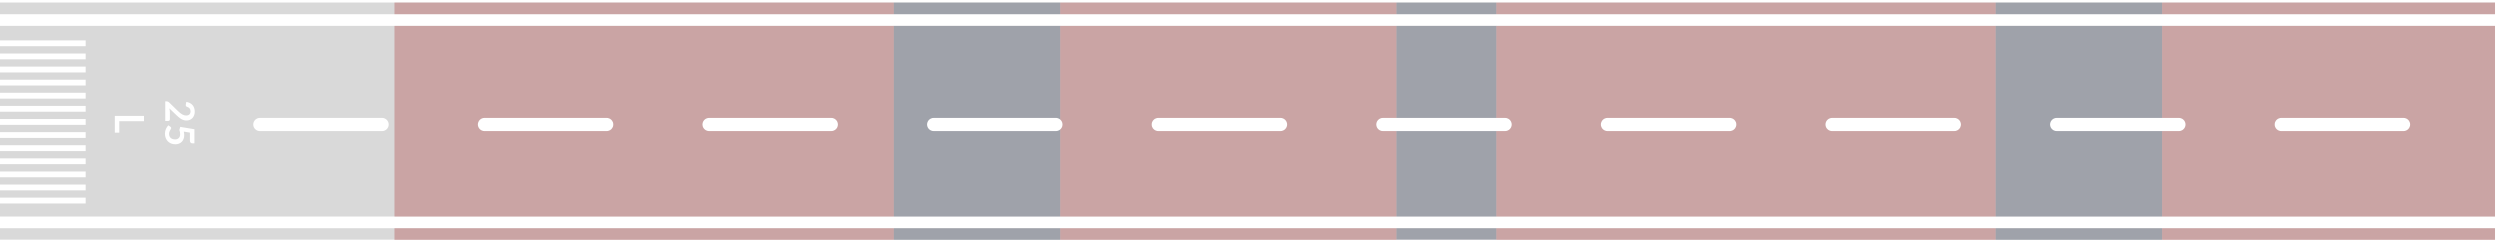
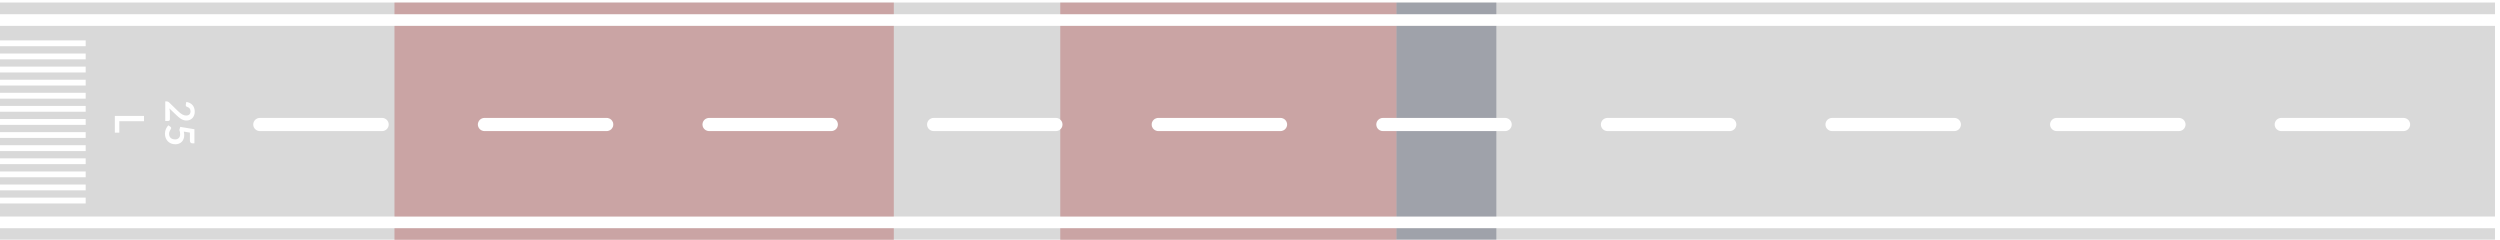
<svg xmlns="http://www.w3.org/2000/svg" version="1.1" width="751" height="72" viewBox="0 0 751 72" xml:space="preserve">
  <desc>Created with Fabric.js 5.2.4</desc>
  <defs>
</defs>
  <g transform="matrix(1 0 0 1 375.5 36)" id="7c4960db-8255-4c38-9604-8ea15ec28018">
-     <rect style="stroke: none; stroke-width: 1; stroke-dasharray: none; stroke-linecap: butt; stroke-dashoffset: 0; stroke-linejoin: miter; stroke-miterlimit: 4; fill: rgb(255,255,255); fill-rule: nonzero; opacity: 1; visibility: hidden;" vector-effect="non-scaling-stroke" x="-375.5" y="-36" rx="0" ry="0" width="751" height="72" />
-   </g>
+     </g>
  <g transform="matrix(Infinity NaN NaN Infinity 0 0)" id="e2a900cf-69ff-401c-92a2-e51fd95c4938">
</g>
  <g transform="matrix(0 -0.99 1 0 374.5 36.41)">
    <g style="" vector-effect="non-scaling-stroke">
      <g transform="matrix(1 0 0 1 0 0)">
        <path style="stroke: none; stroke-width: 1; stroke-dasharray: none; stroke-linecap: butt; stroke-dashoffset: 0; stroke-linejoin: miter; stroke-miterlimit: 4; fill: rgb(0,0,0); fill-opacity: 0.15; fill-rule: nonzero; opacity: 1;" vector-effect="non-scaling-stroke" transform=" translate(-36, -375.89)" d="M 3.534 750.891 L 0 750.891 L 0 0.891 L 3.534 0.891 L 3.534 750.891 Z M 11.043 27.129 L 12.81 27.129 L 12.81 0.891 L 15.02 0.891 L 15.02 27.129 L 16.786 27.129 L 16.786 0.891 L 18.992 0.891 L 18.992 27.129 L 20.759 27.129 L 20.759 0.891 L 22.969 0.891 L 22.969 27.129 L 24.735 27.129 L 24.735 0.891 L 26.945 0.891 L 26.945 27.129 L 28.712 27.129 L 28.712 0.891 L 30.922 0.891 L 30.922 27.129 L 32.688 27.129 L 32.688 0.891 L 34.895 0.891 L 34.895 27.129 L 36.661 27.129 L 36.661 0.891 L 38.871 0.891 L 38.871 27.129 L 40.638 27.129 L 40.638 0.891 L 42.848 0.891 L 42.848 27.129 L 44.614 27.129 L 44.614 0.891 L 46.82 0.891 L 46.82 27.129 L 48.587 27.129 L 48.587 0.891 L 50.797 0.891 L 50.797 27.129 L 52.563 27.129 L 52.563 0.891 L 54.773 0.891 L 54.773 27.129 L 56.54 27.129 L 56.54 0.891 L 58.75 0.891 L 58.75 27.129 L 60.517 27.129 L 60.517 0.891 L 64.933 0.891 L 64.933 750.891 L 7.067 750.891 L 7.067 0.891 L 11.043 0.891 L 11.043 27.129 Z M 72 750.891 L 68.466 750.891 L 68.466 0.891 L 72 0.891 L 72 750.891 Z M 35 684.701 C 33.895 684.701 33 685.597 33 686.701 L 33 723.397 C 33 724.502 33.895 725.397 35 725.397 C 36.105 725.397 37 724.502 37 723.397 L 37 686.701 C 37 685.597 36.105 684.701 35 684.701 Z M 35 617.23 C 33.895 617.23 33 618.126 33 619.23 L 33 655.927 C 33 657.031 33.895 657.927 35 657.927 C 36.105 657.927 37 657.031 37 655.927 L 37 619.23 C 37 618.126 36.105 617.23 35 617.23 Z M 35 549.76 C 33.895 549.76 33 550.655 33 551.76 L 33 588.456 C 33 589.561 33.895 590.456 35 590.456 C 36.105 590.456 37 589.561 37 588.456 L 37 551.76 C 37 550.655 36.105 549.76 35 549.76 Z M 35 482.289 C 33.895 482.289 33 483.184 33 484.289 L 33 520.985 C 33 522.09 33.895 522.985 35 522.985 C 36.105 522.985 37 522.09 37 520.985 L 37 484.289 C 37 483.184 36.105 482.289 35 482.289 Z M 35 414.818 C 33.895 414.818 33 415.714 33 416.818 L 33 453.515 C 33 454.619 33.895 455.515 35 455.515 C 36.105 455.515 37 454.619 37 453.515 L 37 416.818 C 37 415.714 36.105 414.818 35 414.818 Z M 35 347.348 C 33.895 347.348 33 348.243 33 349.348 L 33 386.044 C 33 387.149 33.895 388.044 35 388.044 C 36.105 388.044 37 387.149 37 386.044 L 37 349.348 C 37 348.243 36.105 347.348 35 347.348 Z M 35 279.877 C 33.895 279.877 33 280.772 33 281.877 L 33 318.573 C 33 319.678 33.895 320.573 35 320.573 C 36.105 320.573 37 319.678 37 318.573 L 37 281.877 C 37 280.772 36.105 279.877 35 279.877 Z M 35 212.406 C 33.895 212.406 33 213.302 33 214.406 L 33 251.103 C 33 252.207 33.895 253.103 35 253.103 C 36.105 253.103 37 252.207 37 251.103 L 37 214.406 C 37 213.302 36.105 212.406 35 212.406 Z M 35 144.936 C 33.895 144.936 33 145.831 33 146.936 L 33 183.632 C 33 184.736 33.895 185.632 35 185.632 C 36.105 185.632 37 184.736 37 183.632 L 37 146.936 C 37 145.831 36.105 144.936 35 144.936 Z M 35 77.465 C 33.895 77.465 33 78.36 33 79.465 L 33 116.161 C 33 117.266 33.895 118.161 35 118.161 C 36.105 118.161 37 117.266 37 116.161 L 37 79.465 C 37 78.36 36.105 77.465 35 77.465 Z M 36.068 51.931 C 36.068 52.08 36.116 52.199 36.212 52.288 C 36.304 52.381 36.429 52.428 36.589 52.428 L 38.807 52.428 C 38.974 52.428 39.15 52.411 39.333 52.379 C 39.516 52.351 39.704 52.309 39.895 52.252 L 37.946 54.27 C 37.715 54.512 37.493 54.75 37.282 54.984 C 37.071 55.218 36.888 55.461 36.732 55.711 C 36.573 55.961 36.447 56.224 36.355 56.498 C 36.26 56.773 36.212 57.072 36.212 57.395 C 36.212 57.77 36.278 58.112 36.409 58.419 C 36.541 58.726 36.724 58.988 36.959 59.206 C 37.194 59.424 37.478 59.592 37.809 59.709 C 38.139 59.83 38.504 59.891 38.902 59.891 C 39.285 59.891 39.644 59.837 39.978 59.727 C 40.309 59.623 40.605 59.462 40.864 59.248 C 41.119 59.038 41.333 58.774 41.504 58.455 C 41.675 58.14 41.791 57.773 41.851 57.352 L 41.073 57.213 C 41.002 57.201 40.936 57.195 40.876 57.195 C 40.74 57.195 40.629 57.227 40.541 57.292 C 40.453 57.361 40.388 57.472 40.344 57.625 C 40.252 57.932 40.092 58.177 39.865 58.358 C 39.634 58.54 39.341 58.631 38.986 58.631 C 38.795 58.631 38.624 58.602 38.473 58.546 C 38.317 58.493 38.183 58.413 38.071 58.304 C 37.96 58.195 37.874 58.059 37.815 57.898 C 37.755 57.74 37.725 57.556 37.725 57.347 C 37.725 57.117 37.757 56.896 37.82 56.687 C 37.88 56.481 37.97 56.276 38.09 56.074 C 38.205 55.872 38.351 55.669 38.526 55.463 C 38.698 55.257 38.893 55.041 39.112 54.815 L 41.737 52.149 C 41.829 52.057 41.897 51.956 41.94 51.847 C 41.98 51.738 42 51.632 42 51.531 L 42 51.034 L 36.068 51.034 L 36.068 51.931 Z M 32.217 50.938 C 31.754 50.938 31.328 51.013 30.938 51.162 C 30.543 51.312 30.202 51.521 29.915 51.792 C 29.628 52.067 29.405 52.396 29.245 52.779 C 29.082 53.163 29 53.587 29 54.051 C 29 54.426 29.06 54.776 29.18 55.099 C 29.299 55.426 29.477 55.711 29.712 55.953 C 29.947 56.195 30.238 56.385 30.585 56.523 C 30.928 56.66 31.326 56.728 31.78 56.728 C 32.103 56.728 32.46 56.688 32.851 56.607 L 32.54 58.437 L 30.16 58.437 C 29.849 58.437 29.628 58.504 29.496 58.637 C 29.361 58.77 29.293 58.943 29.293 59.157 L 29.293 59.794 L 33.562 59.794 L 34.279 55.541 L 33.359 55.274 C 32.937 55.428 32.516 55.505 32.098 55.505 C 31.567 55.505 31.167 55.369 30.895 55.099 C 30.621 54.832 30.482 54.461 30.482 53.984 C 30.482 53.726 30.519 53.486 30.591 53.264 C 30.659 53.046 30.762 52.856 30.901 52.694 C 31.037 52.537 31.209 52.414 31.416 52.325 C 31.623 52.236 31.862 52.191 32.133 52.191 C 32.388 52.191 32.606 52.224 32.785 52.288 C 32.964 52.353 33.121 52.423 33.257 52.5 C 33.392 52.577 33.513 52.648 33.616 52.713 C 33.716 52.777 33.816 52.81 33.915 52.81 C 34.075 52.81 34.202 52.741 34.298 52.603 L 34.752 51.968 C 34.608 51.831 34.447 51.698 34.268 51.573 C 34.084 51.452 33.887 51.343 33.676 51.246 C 33.461 51.153 33.231 51.079 32.988 51.023 C 32.745 50.966 32.488 50.938 32.217 50.938 Z M 32.531 37.235 L 35.993 37.235 L 35.993 44.649 L 37.602 44.649 L 37.602 35.891 L 32.531 35.891 L 32.531 37.235 Z" stroke-linecap="round" />
      </g>
      <g transform="matrix(1 0 0 1 0 -181)">
        <path style="stroke: none; stroke-width: 1; stroke-dasharray: none; stroke-linecap: butt; stroke-dashoffset: 0; stroke-linejoin: miter; stroke-miterlimit: 4; fill: rgb(169,42,41); fill-opacity: 0.3; fill-rule: nonzero; opacity: 1;" vector-effect="non-scaling-stroke" transform=" translate(-36, -194.89)" d="M 3.534 269.891 L 0 269.891 L 0 119.891 L 3.534 119.891 L 3.534 269.891 Z M 64.933 269.891 L 7.067 269.891 L 7.067 119.891 L 64.933 119.891 L 64.933 269.891 Z M 72 269.891 L 68.466 269.891 L 68.466 119.891 L 72 119.891 L 72 269.891 Z M 35 212.406 C 33.895 212.406 33 213.302 33 214.406 L 33 251.103 C 33 252.207 33.895 253.103 35 253.103 C 36.105 253.103 37 252.207 37 251.103 L 37 214.406 C 37 213.302 36.105 212.406 35 212.406 Z M 35 144.936 C 33.895 144.936 33 145.831 33 146.936 L 33 183.632 C 33 184.736 33.895 185.632 35 185.632 C 36.105 185.632 37 184.736 37 183.632 L 37 146.936 C 37 145.831 36.105 144.936 35 144.936 Z" stroke-linecap="round" />
      </g>
      <g transform="matrix(1 0 0 1 0 -81)">
-         <path style="stroke: none; stroke-width: 1; stroke-dasharray: none; stroke-linecap: butt; stroke-dashoffset: 0; stroke-linejoin: miter; stroke-miterlimit: 4; fill: rgb(25,36,61); fill-opacity: 0.3; fill-rule: nonzero; opacity: 1;" vector-effect="non-scaling-stroke" transform=" translate(-36, -294.89)" d="M 3.534 319.891 L 0 319.891 L 0 269.891 L 3.534 269.891 L 3.534 319.891 Z M 64.933 319.891 L 36.502 319.891 C 36.811 319.539 37 319.079 37 318.573 L 37 281.877 C 37 280.772 36.105 279.877 35 279.877 C 33.895 279.877 33 280.772 33 281.877 L 33 318.573 C 33 319.079 33.189 319.539 33.498 319.891 L 7.067 319.891 L 7.067 269.891 L 64.933 269.891 L 64.933 319.891 Z M 72 319.891 L 68.466 319.891 L 68.466 269.891 L 72 269.891 L 72 319.891 Z" stroke-linecap="round" />
-       </g>
+         </g>
      <g transform="matrix(1 0 0 1 0 -5.5)">
        <path style="stroke: none; stroke-width: 1; stroke-dasharray: none; stroke-linecap: butt; stroke-dashoffset: 0; stroke-linejoin: miter; stroke-miterlimit: 4; fill: rgb(169,42,41); fill-opacity: 0.3; fill-rule: nonzero; opacity: 1;" vector-effect="non-scaling-stroke" transform=" translate(-36, -370.39)" d="M 3.534 420.891 L 0 420.891 L 0 319.891 L 3.534 319.891 L 3.534 420.891 Z M 64.933 420.891 L 37 420.891 L 37 416.818 C 37 415.714 36.105 414.818 35 414.818 C 33.895 414.818 33 415.714 33 416.818 L 33 420.891 L 7.067 420.891 L 7.067 319.891 L 33.498 319.891 C 33.865 320.308 34.401 320.573 35 320.573 C 35.599 320.573 36.135 320.308 36.502 319.891 L 64.933 319.891 L 64.933 420.891 Z M 72 420.891 L 68.466 420.891 L 68.466 319.891 L 72 319.891 L 72 420.891 Z M 35 347.348 C 33.895 347.348 33 348.243 33 349.348 L 33 386.044 C 33 387.149 33.895 388.044 35 388.044 C 36.105 388.044 37 387.149 37 386.044 L 37 349.348 C 37 348.243 36.105 347.348 35 347.348 Z" stroke-linecap="round" />
      </g>
      <g transform="matrix(1 0 0 1 0 60)">
        <path style="stroke: none; stroke-width: 1; stroke-dasharray: none; stroke-linecap: butt; stroke-dashoffset: 0; stroke-linejoin: miter; stroke-miterlimit: 4; fill: rgb(25,36,61); fill-opacity: 0.3; fill-rule: nonzero; opacity: 1;" vector-effect="non-scaling-stroke" transform=" translate(-36, -435.89)" d="M 3.534 450.891 L 0 450.891 L 0 420.891 L 3.534 420.891 L 3.534 450.891 Z M 33 450.891 L 7.067 450.891 L 7.067 420.891 L 33 420.891 L 33 450.891 Z M 64.933 450.891 L 37 450.891 L 37 420.891 L 64.933 420.891 L 64.933 450.891 Z M 72 450.891 L 68.466 450.891 L 68.466 420.891 L 72 420.891 L 72 450.891 Z" stroke-linecap="round" />
      </g>
      <g transform="matrix(1 0 0 1 0 150)">
-         <path style="stroke: none; stroke-width: 1; stroke-dasharray: none; stroke-linecap: butt; stroke-dashoffset: 0; stroke-linejoin: miter; stroke-miterlimit: 4; fill: rgb(169,42,41); fill-opacity: 0.3; fill-rule: nonzero; opacity: 1;" vector-effect="non-scaling-stroke" transform=" translate(-36, -525.89)" d="M 3.534 600.891 L 0 600.891 L 0 450.891 L 3.534 450.891 L 3.534 600.891 Z M 64.933 600.891 L 7.067 600.891 L 7.067 450.891 L 33 450.891 L 33 453.515 C 33 454.619 33.895 455.515 35 455.515 C 36.105 455.515 37 454.619 37 453.515 L 37 450.891 L 64.933 450.891 L 64.933 600.891 Z M 72 600.891 L 68.466 600.891 L 68.466 450.891 L 72 450.891 L 72 600.891 Z M 35 549.76 C 33.895 549.76 33 550.655 33 551.76 L 33 588.456 C 33 589.561 33.895 590.456 35 590.456 C 36.105 590.456 37 589.561 37 588.456 L 37 551.76 C 37 550.655 36.105 549.76 35 549.76 Z M 35 482.289 C 33.895 482.289 33 483.184 33 484.289 L 33 520.985 C 33 522.09 33.895 522.985 35 522.985 C 36.105 522.985 37 522.09 37 520.985 L 37 484.289 C 37 483.184 36.105 482.289 35 482.289 Z" stroke-linecap="round" />
-       </g>
+         </g>
      <g transform="matrix(1 0 0 1 0 250)">
-         <path style="stroke: none; stroke-width: 1; stroke-dasharray: none; stroke-linecap: butt; stroke-dashoffset: 0; stroke-linejoin: miter; stroke-miterlimit: 4; fill: rgb(25,36,61); fill-opacity: 0.3; fill-rule: nonzero; opacity: 1;" vector-effect="non-scaling-stroke" transform=" translate(-36, -625.89)" d="M 3.534 650.891 L 0 650.891 L 0 600.891 L 3.534 600.891 L 3.534 650.891 Z M 64.933 650.891 L 37 650.891 L 37 619.23 C 37 618.126 36.105 617.23 35 617.23 C 33.895 617.23 33 618.126 33 619.23 L 33 650.891 L 7.067 650.891 L 7.067 600.891 L 64.933 600.891 L 64.933 650.891 Z M 72 650.891 L 68.466 650.891 L 68.466 600.891 L 72 600.891 L 72 650.891 Z" stroke-linecap="round" />
-       </g>
+         </g>
      <g transform="matrix(1 0 0 1 0 325)">
-         <path style="stroke: none; stroke-width: 1; stroke-dasharray: none; stroke-linecap: butt; stroke-dashoffset: 0; stroke-linejoin: miter; stroke-miterlimit: 4; fill: rgb(169,42,41); fill-opacity: 0.3; fill-rule: nonzero; opacity: 1;" vector-effect="non-scaling-stroke" transform=" translate(-36, -700.89)" d="M 3.534 750.891 L 0 750.891 L 0 650.891 L 3.534 650.891 L 3.534 750.891 Z M 64.933 750.891 L 7.067 750.891 L 7.067 650.891 L 33 650.891 L 33 655.927 C 33 657.031 33.895 657.927 35 657.927 C 36.105 657.927 37 657.031 37 655.927 L 37 650.891 L 64.933 650.891 L 64.933 750.891 Z M 72 750.891 L 68.466 750.891 L 68.466 650.891 L 72 650.891 L 72 750.891 Z M 35 684.701 C 33.895 684.701 33 685.597 33 686.701 L 33 723.397 C 33 724.502 33.895 725.397 35 725.397 C 36.105 725.397 37 724.502 37 723.397 L 37 686.701 C 37 685.597 36.105 684.701 35 684.701 Z" stroke-linecap="round" />
-       </g>
+         </g>
    </g>
  </g>
</svg>